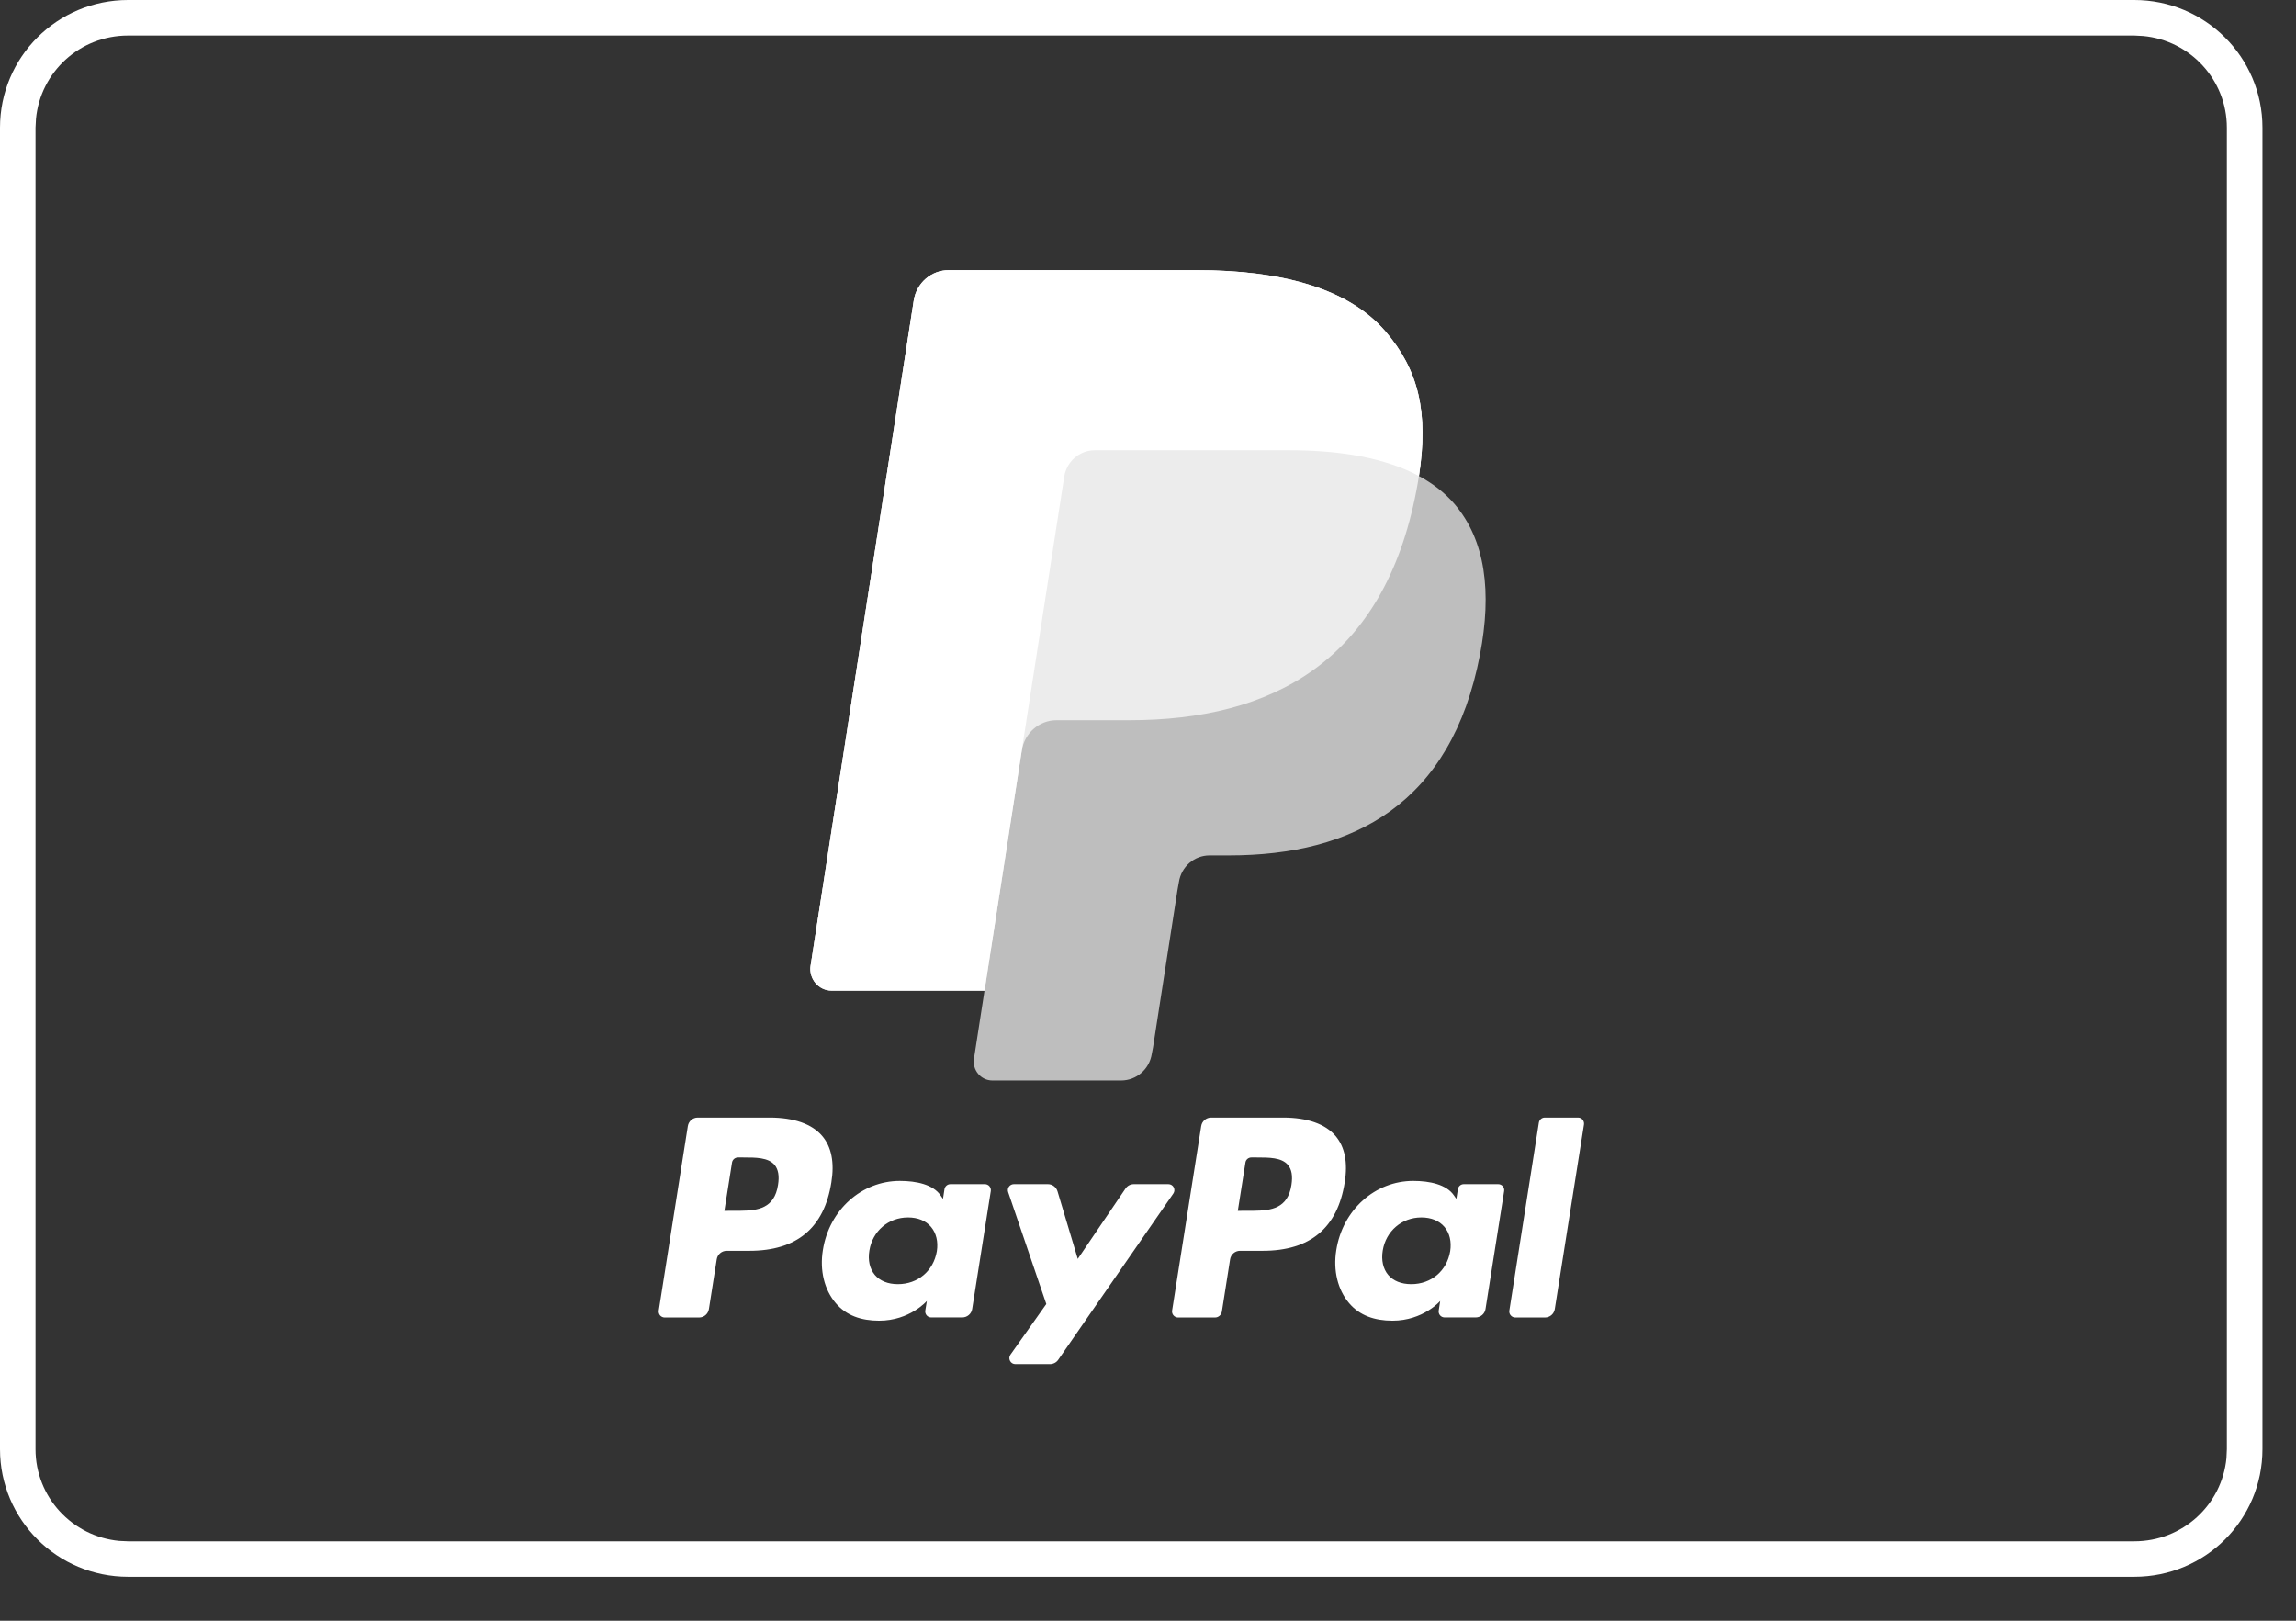
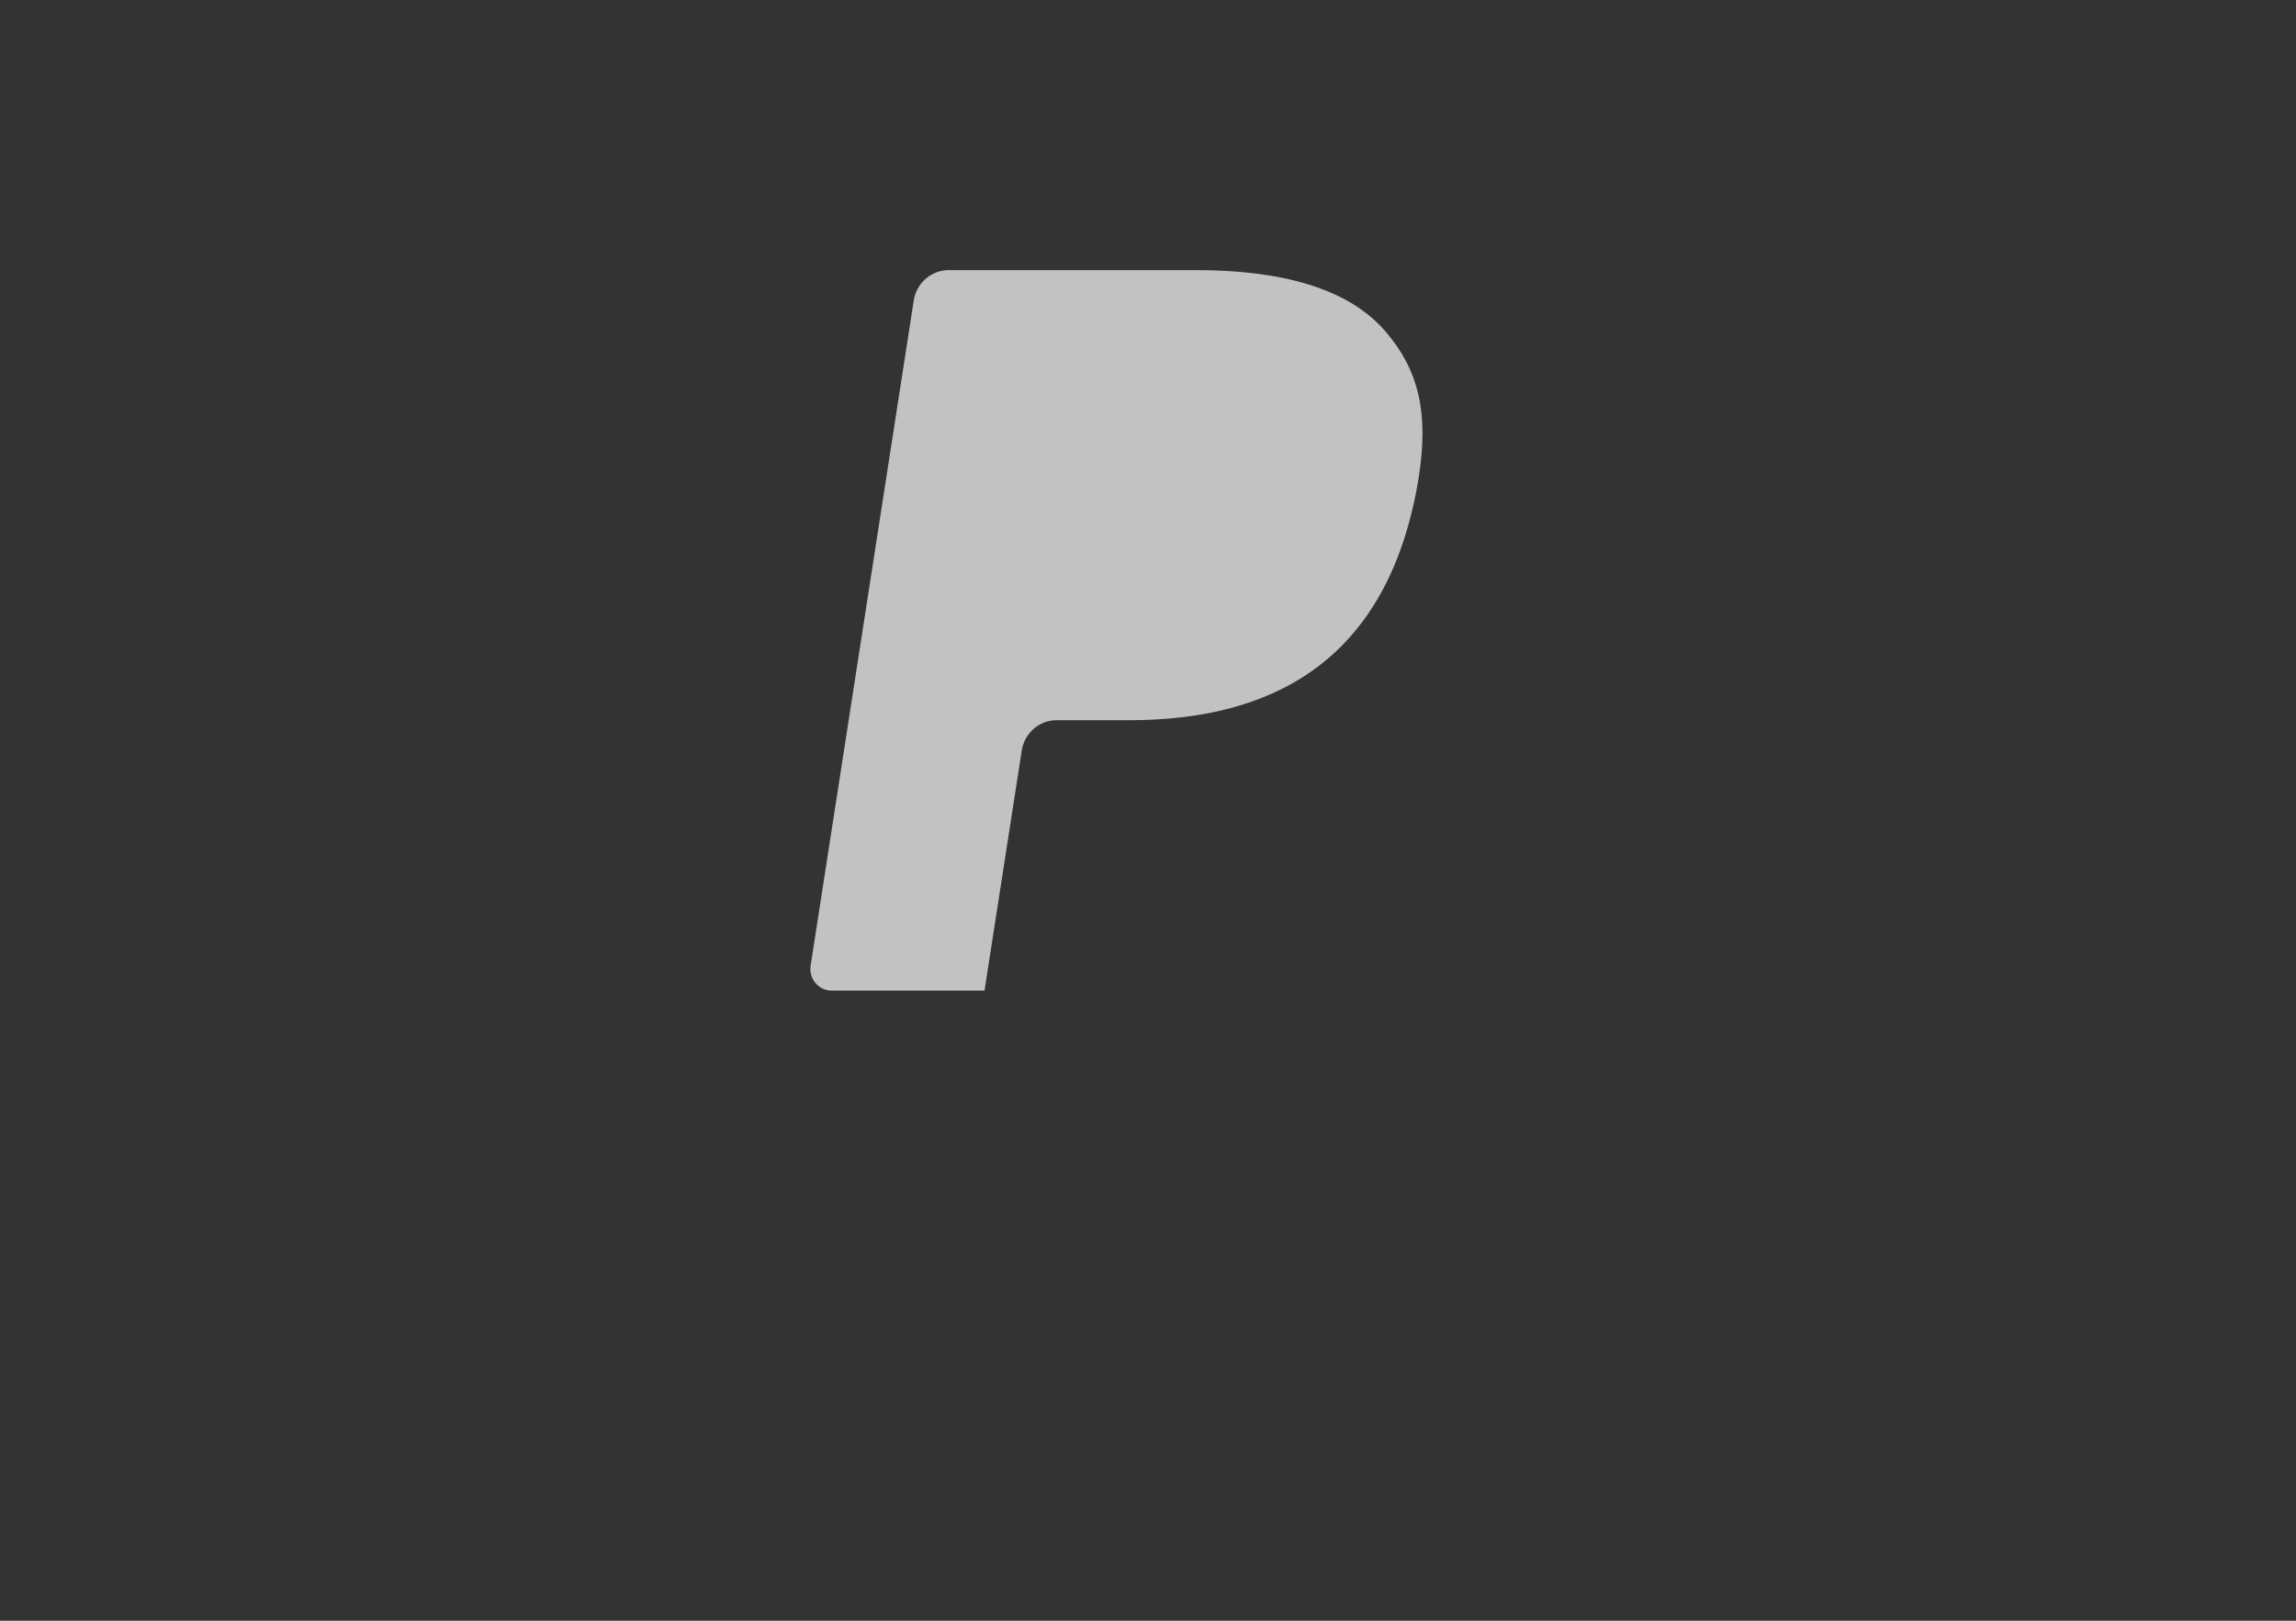
<svg xmlns="http://www.w3.org/2000/svg" width="34px" height="24px" viewBox="0 0 34 24" version="1.1">
  <rect x="0" y="0" width="34" height="24" fill="#333333" stroke="none" />
  <title>Paypal</title>
  <g id="00-Styles" stroke="none" stroke-width="1" fill="none" fill-rule="evenodd">
    <g id="Icon" transform="translate(-316, -756)" fill="#FFFFFF" fill-rule="nonzero">
      <g id="Paypal" transform="translate(316, 756)">
-         <path d="M15.518,17.535 C15.583,17.535 15.641,17.578 15.66,17.641 L15.66,17.641 L15.96,18.642 L16.667,17.6 C16.695,17.559 16.74,17.535 16.79,17.535 L16.79,17.535 L17.302,17.535 C17.336,17.535 17.366,17.553 17.381,17.583 C17.396,17.612 17.394,17.647 17.375,17.674 L17.375,17.674 L15.67,20.137 C15.642,20.177 15.596,20.2 15.548,20.2 L15.548,20.2 L15.036,20.2 C15.002,20.2 14.972,20.182 14.957,20.152 C14.941,20.123 14.944,20.087 14.963,20.06 L14.963,20.06 L15.494,19.31 L14.929,17.652 C14.92,17.625 14.924,17.595 14.941,17.572 C14.958,17.549 14.985,17.535 15.014,17.535 L15.014,17.535 Z M13.325,17.487 C13.571,17.487 13.817,17.54 13.928,17.701 L13.928,17.701 L13.964,17.753 L13.986,17.61 C13.993,17.567 14.03,17.535 14.074,17.535 L14.074,17.535 L14.584,17.535 C14.61,17.535 14.635,17.546 14.652,17.566 C14.668,17.586 14.676,17.612 14.672,17.637 L14.672,17.637 L14.396,19.384 C14.385,19.456 14.322,19.509 14.249,19.509 L14.249,19.509 L13.79,19.509 C13.764,19.509 13.739,19.498 13.722,19.478 C13.705,19.458 13.698,19.432 13.702,19.407 L13.702,19.407 L13.725,19.265 C13.725,19.265 13.473,19.557 13.018,19.557 C12.754,19.557 12.531,19.481 12.376,19.297 C12.206,19.098 12.137,18.812 12.185,18.513 C12.279,17.914 12.761,17.487 13.325,17.487 Z M20.928,17.487 C21.173,17.487 21.42,17.54 21.53,17.701 L21.53,17.701 L21.566,17.753 L21.589,17.61 C21.595,17.567 21.633,17.535 21.676,17.535 L21.676,17.535 L22.186,17.535 C22.212,17.535 22.237,17.546 22.254,17.566 C22.271,17.586 22.278,17.612 22.274,17.637 L22.274,17.637 L21.998,19.384 C21.987,19.456 21.925,19.509 21.852,19.509 L21.852,19.509 L21.393,19.509 C21.367,19.509 21.342,19.498 21.325,19.478 C21.308,19.459 21.301,19.432 21.305,19.407 L21.305,19.407 L21.327,19.265 C21.327,19.265 21.075,19.557 20.621,19.557 C20.356,19.557 20.134,19.481 19.978,19.297 C19.809,19.098 19.74,18.812 19.788,18.513 C19.882,17.914 20.364,17.487 20.928,17.487 Z M11.398,16.549 C11.755,16.549 12.024,16.643 12.175,16.821 C12.313,16.983 12.359,17.215 12.311,17.509 C12.205,18.182 11.8,18.522 11.098,18.522 L11.098,18.522 L10.761,18.522 C10.688,18.522 10.626,18.575 10.614,18.647 L10.614,18.647 L10.498,19.384 C10.487,19.457 10.425,19.51 10.352,19.51 L10.352,19.51 L9.843,19.51 C9.817,19.51 9.792,19.498 9.775,19.479 C9.759,19.459 9.751,19.433 9.755,19.407 L9.755,19.407 L10.186,16.674 C10.198,16.602 10.26,16.549 10.332,16.549 L10.332,16.549 Z M19.001,16.549 C19.357,16.549 19.626,16.643 19.777,16.821 C19.915,16.983 19.961,17.215 19.913,17.509 C19.807,18.182 19.402,18.522 18.7,18.522 L18.7,18.522 L18.363,18.522 C18.29,18.522 18.228,18.575 18.216,18.647 L18.216,18.647 L18.094,19.422 C18.086,19.472 18.043,19.51 17.992,19.51 L17.992,19.51 L17.445,19.51 C17.419,19.51 17.394,19.498 17.377,19.478 C17.361,19.459 17.353,19.433 17.357,19.407 L17.357,19.407 L17.788,16.674 C17.8,16.602 17.862,16.549 17.935,16.549 L17.935,16.549 Z M23.368,16.549 C23.394,16.549 23.419,16.56 23.436,16.58 C23.452,16.6 23.46,16.626 23.456,16.652 L23.456,16.652 L23.024,19.384 C23.013,19.457 22.951,19.51 22.878,19.51 L22.878,19.51 L22.438,19.51 C22.412,19.51 22.388,19.498 22.371,19.478 C22.354,19.459 22.347,19.433 22.351,19.407 L22.351,19.407 L22.788,16.624 C22.795,16.581 22.832,16.549 22.876,16.549 L22.876,16.549 Z M13.446,18.028 C13.155,18.028 12.92,18.23 12.874,18.519 C12.85,18.661 12.879,18.788 12.954,18.878 C13.03,18.968 13.149,19.016 13.297,19.016 C13.592,19.016 13.824,18.82 13.873,18.528 C13.895,18.387 13.864,18.259 13.786,18.167 C13.709,18.076 13.591,18.028 13.446,18.028 Z M21.048,18.028 C20.758,18.028 20.523,18.23 20.476,18.519 C20.453,18.661 20.481,18.788 20.556,18.878 C20.632,18.968 20.751,19.016 20.899,19.016 C21.194,19.016 21.426,18.82 21.475,18.528 C21.497,18.387 21.467,18.259 21.389,18.167 C21.311,18.076 21.193,18.028 21.048,18.028 Z M11.002,17.14 L10.928,17.14 C10.884,17.14 10.847,17.172 10.84,17.215 L10.84,17.215 L10.727,17.93 L10.965,17.929 C11.222,17.926 11.468,17.895 11.521,17.547 C11.543,17.413 11.525,17.316 11.47,17.25 C11.376,17.14 11.194,17.14 11.002,17.14 L11.002,17.14 Z M18.604,17.14 L18.53,17.14 C18.487,17.14 18.449,17.172 18.443,17.215 L18.443,17.215 L18.33,17.93 L18.568,17.929 C18.824,17.926 19.071,17.895 19.124,17.547 C19.145,17.413 19.128,17.316 19.072,17.25 C18.978,17.14 18.796,17.14 18.604,17.14 L18.604,17.14 Z" id="Combined-Shape" />
-         <path d="M31.605,0 C32.653,0 33.503,0.845 33.503,1.891 L33.503,21.459 C33.503,22.504 32.658,23.35 31.605,23.35 L1.897,23.35 C0.849,23.35 0,22.505 0,21.459 L0,1.891 C0,0.847 0.845,0 1.897,0 L31.605,0 Z M31.605,0.526 L1.897,0.526 C1.182,0.526 0.599,1.066 0.533,1.759 L0.526,1.891 L0.526,21.459 C0.526,22.169 1.069,22.752 1.765,22.818 L1.897,22.824 L31.605,22.824 C32.321,22.824 32.904,22.284 32.97,21.591 L32.976,21.459 L32.976,1.891 C32.976,1.181 32.433,0.599 31.738,0.533 L31.605,0.526 Z" id="amex-bg" />
-         <path d="M21.012,7.049 C21.156,6.115 21.011,5.48 20.514,4.905 C19.968,4.271 18.98,4 17.717,4 L14.049,4 C13.791,4 13.571,4.191 13.531,4.451 L12.004,14.299 C11.974,14.493 12.122,14.669 12.315,14.669 L14.579,14.669 L14.423,15.676 C14.396,15.846 14.525,16 14.695,16 L16.603,16 C16.829,16 17.021,15.833 17.056,15.606 L17.075,15.507 L17.435,13.189 L17.458,13.061 C17.493,12.834 17.685,12.667 17.911,12.667 L18.197,12.667 C20.046,12.667 21.493,11.903 21.916,9.694 C22.093,8.771 22.001,8 21.534,7.458 C21.393,7.295 21.217,7.159 21.012,7.049 L21.012,7.049" id="Path" opacity="0.68" />
        <path d="M21.012,7.049 C21.156,6.115 21.011,5.48 20.514,4.905 C19.968,4.271 18.98,4 17.717,4 L14.049,4 C13.791,4 13.571,4.191 13.531,4.451 L12.004,14.299 C11.974,14.493 12.122,14.669 12.315,14.669 L14.579,14.669 L15.148,11.001 L15.13,11.116 C15.17,10.857 15.388,10.665 15.646,10.665 L16.723,10.665 C18.836,10.665 20.491,9.792 20.974,7.267 C20.989,7.192 21.001,7.12 21.012,7.049" id="Path" opacity="0.7" />
-         <path d="M15.759,7.061 C15.783,6.905 15.881,6.777 16.014,6.713 C16.074,6.683 16.142,6.667 16.212,6.667 L19.087,6.667 C19.428,6.667 19.745,6.69 20.035,6.737 C20.118,6.751 20.199,6.767 20.277,6.784 C20.356,6.802 20.432,6.822 20.506,6.844 C20.543,6.855 20.579,6.866 20.614,6.878 C20.757,6.926 20.89,6.983 21.012,7.049 C21.156,6.115 21.011,5.48 20.514,4.905 C19.968,4.271 18.98,4 17.717,4 L14.049,4 C13.791,4 13.571,4.191 13.531,4.451 L12.004,14.299 C11.974,14.493 12.122,14.669 12.315,14.669 L14.579,14.669 L15.148,11.001 L15.759,7.061 Z" id="Path" />
      </g>
    </g>
  </g>
</svg>